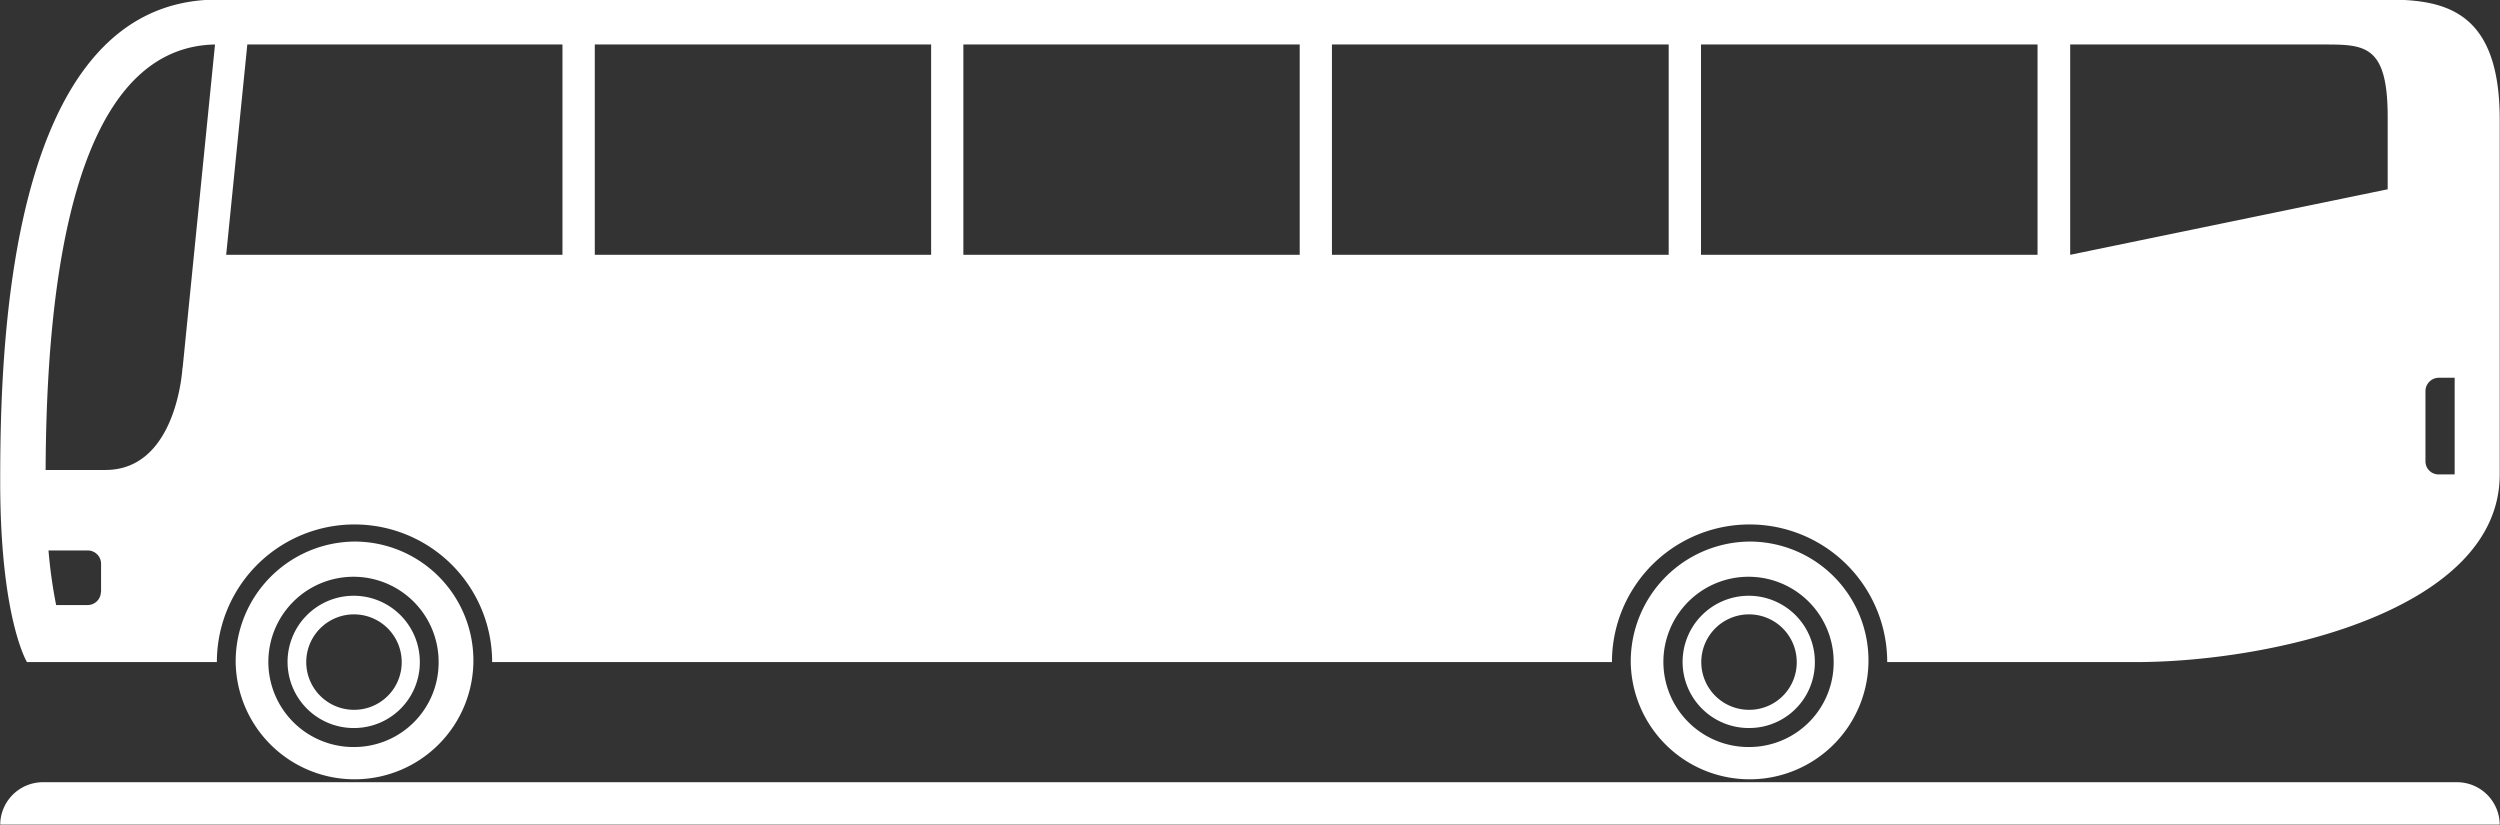
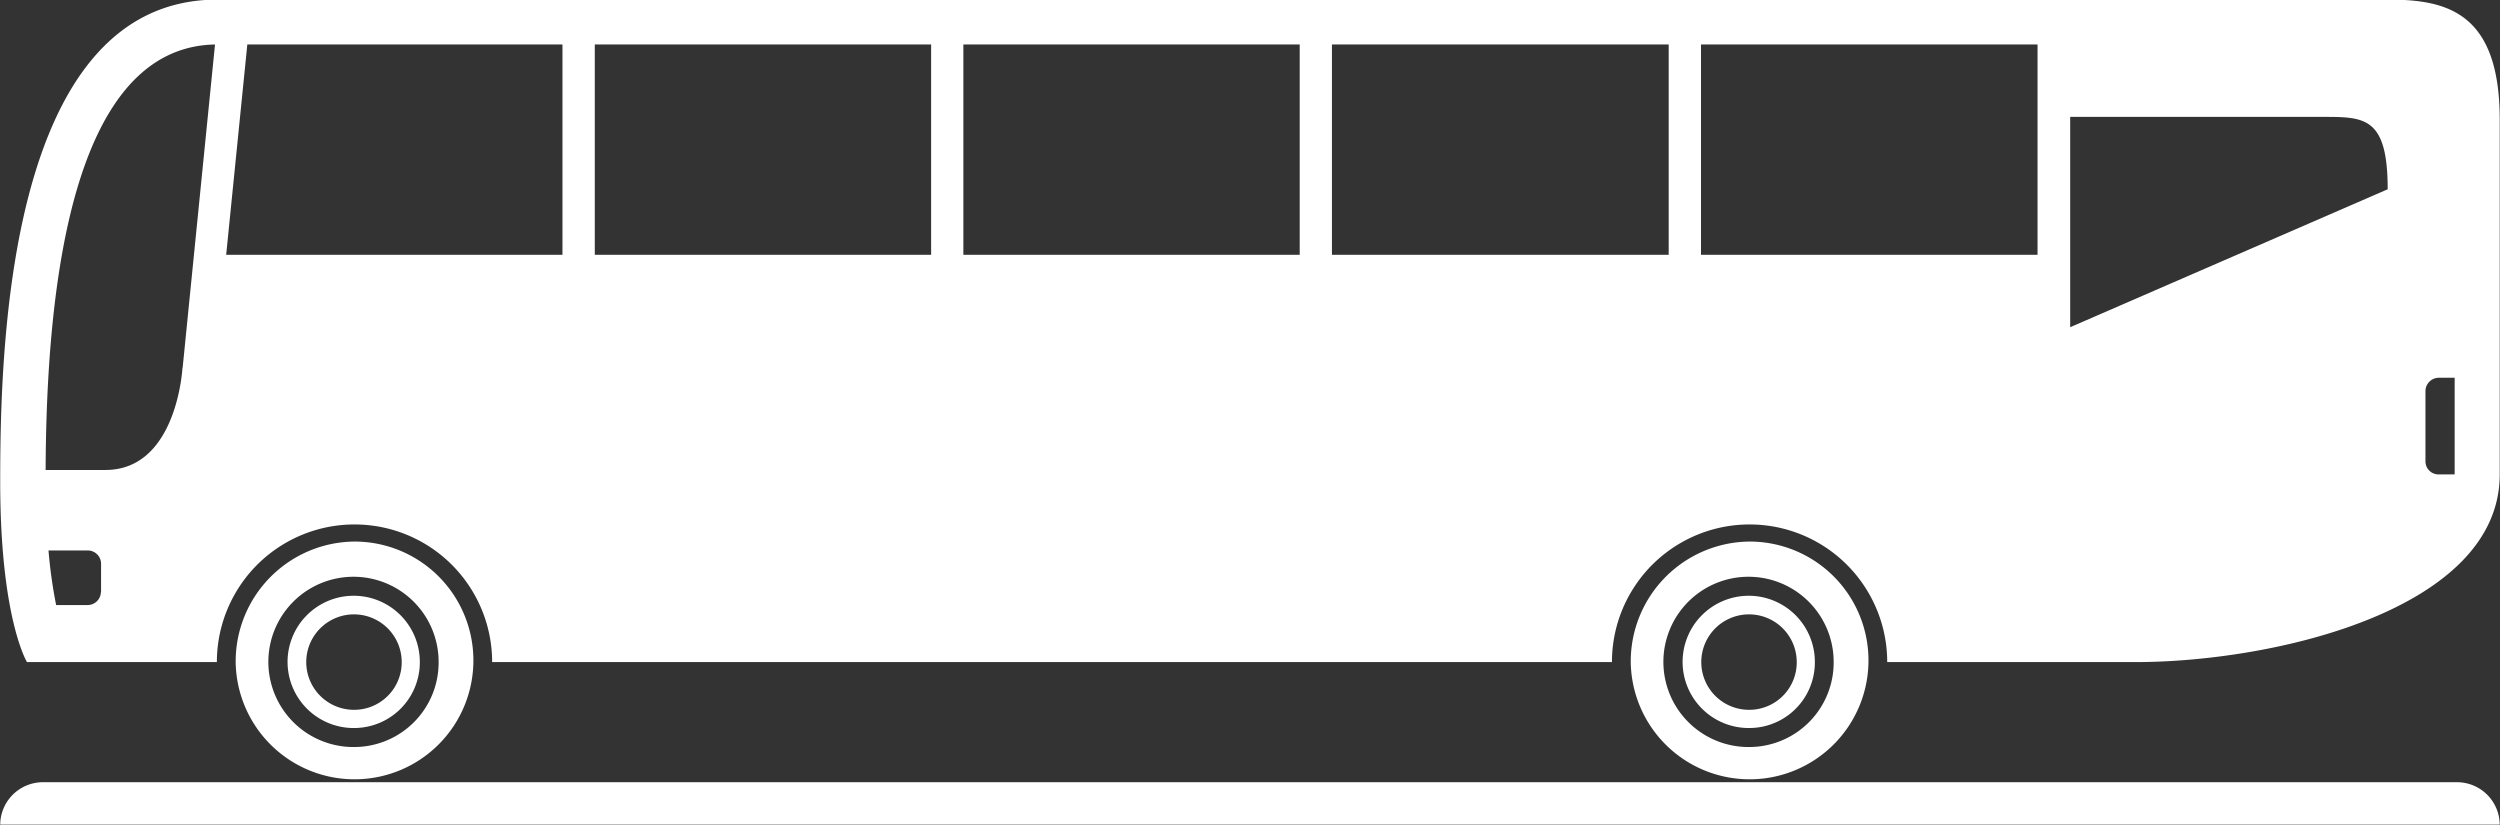
<svg xmlns="http://www.w3.org/2000/svg" width="61.812" height="20.4" viewBox="0 0 61.812 20.4">
  <rect x="0" y="0" width="61.812" height="20.4" fill="#333333" stroke="none" />
  <defs>
    <style> .cls-1 { fill: #fff; fill-rule: evenodd; } </style>
  </defs>
-   <path id="bus02w.svg" class="cls-1" d="M269.835,4873.75H210.164a1.058,1.058,0,0,0-1.065,1.05h61.8A1.057,1.057,0,0,0,269.835,4873.75Zm-20.421-2.97a2.939,2.939,0,1,0,2.938-2.98A2.964,2.964,0,0,0,249.414,4870.78Zm2.938,2.1a2.105,2.105,0,1,1,2.079-2.1,2.09,2.09,0,0,1-2.079,2.1h0Zm0-.47a1.635,1.635,0,1,1,1.614-1.63,1.622,1.622,0,0,1-1.614,1.63h0Zm0-.45a1.18,1.18,0,1,1,1.166-1.18,1.173,1.173,0,0,1-1.166,1.18h0Zm-37.431-1.18a2.939,2.939,0,1,0,2.94-2.98A2.964,2.964,0,0,0,214.921,4870.78Zm2.94,2.1a2.105,2.105,0,1,1,2.078-2.1,2.09,2.09,0,0,1-2.078,2.1h0Zm0-.47a1.635,1.635,0,1,1,1.613-1.63,1.625,1.625,0,0,1-1.613,1.63h0Zm0-.45a1.18,1.18,0,1,1,1.165-1.18,1.175,1.175,0,0,1-1.165,1.18h0Zm50.268-17.56h-53.66c-5.193,0-5.37,8.61-5.37,11.92,0,3.38.662,4.46,0.662,4.46h4.695a3.4,3.4,0,1,1,6.806,0h27.687a3.4,3.4,0,1,1,6.806,0h6.136c3.426,0,9.008-1.29,9.008-4.64v-8.77C270.9,4854.69,269.567,4854.4,268.129,4854.4Zm-17.777,6.31v-5.2h-8.326v5.2h8.326Zm-27.351,0v-5.2h-7.792l-0.523,5.2H223Zm36.471,0v-5.2h-8.321v5.2h8.321Zm-27.356,0v-5.2H223.8v5.2h8.316Zm9.113,0v-5.2h-8.316v5.2h8.316Zm26.9-1.62v-1.79c0-1.79-.569-1.79-1.6-1.79h-6.25v5.2Zm-54.519,4.41,0.8-7.99c-2.721.05-4.161,3.59-4.188,10.52H211.7C213.476,4866.03,213.606,4863.5,213.606,4863.5Zm-2.017,5.54v-0.69a0.33,0.33,0,0,0-.328-0.33h-0.972a12.038,12.038,0,0,0,.189,1.35h0.783A0.33,0.33,0,0,0,211.589,4869.04Zm57.8-5.29a0.332,0.332,0,0,0-.33.33v1.74a0.323,0.323,0,0,0,.33.32h0.392v-2.39h-0.392Z" transform="translate(-209.094 -4854.41)" />
+   <path id="bus02w.svg" class="cls-1" d="M269.835,4873.75H210.164a1.058,1.058,0,0,0-1.065,1.05h61.8A1.057,1.057,0,0,0,269.835,4873.75Zm-20.421-2.97a2.939,2.939,0,1,0,2.938-2.98A2.964,2.964,0,0,0,249.414,4870.78Zm2.938,2.1a2.105,2.105,0,1,1,2.079-2.1,2.09,2.09,0,0,1-2.079,2.1h0Zm0-.47a1.635,1.635,0,1,1,1.614-1.63,1.622,1.622,0,0,1-1.614,1.63h0Zm0-.45a1.18,1.18,0,1,1,1.166-1.18,1.173,1.173,0,0,1-1.166,1.18h0Zm-37.431-1.18a2.939,2.939,0,1,0,2.94-2.98A2.964,2.964,0,0,0,214.921,4870.78Zm2.94,2.1a2.105,2.105,0,1,1,2.078-2.1,2.09,2.09,0,0,1-2.078,2.1h0Zm0-.47a1.635,1.635,0,1,1,1.613-1.63,1.625,1.625,0,0,1-1.613,1.63h0Zm0-.45a1.18,1.18,0,1,1,1.165-1.18,1.175,1.175,0,0,1-1.165,1.18h0Zm50.268-17.56h-53.66c-5.193,0-5.37,8.61-5.37,11.92,0,3.38.662,4.46,0.662,4.46h4.695a3.4,3.4,0,1,1,6.806,0h27.687a3.4,3.4,0,1,1,6.806,0h6.136c3.426,0,9.008-1.29,9.008-4.64v-8.77C270.9,4854.69,269.567,4854.4,268.129,4854.4Zm-17.777,6.31v-5.2h-8.326v5.2h8.326Zm-27.351,0v-5.2h-7.792l-0.523,5.2H223Zm36.471,0v-5.2h-8.321v5.2h8.321Zm-27.356,0v-5.2H223.8v5.2h8.316Zm9.113,0v-5.2h-8.316v5.2h8.316Zm26.9-1.62c0-1.79-.569-1.79-1.6-1.79h-6.25v5.2Zm-54.519,4.41,0.8-7.99c-2.721.05-4.161,3.59-4.188,10.52H211.7C213.476,4866.03,213.606,4863.5,213.606,4863.5Zm-2.017,5.54v-0.69a0.33,0.33,0,0,0-.328-0.33h-0.972a12.038,12.038,0,0,0,.189,1.35h0.783A0.33,0.33,0,0,0,211.589,4869.04Zm57.8-5.29a0.332,0.332,0,0,0-.33.33v1.74a0.323,0.323,0,0,0,.33.32h0.392v-2.39h-0.392Z" transform="translate(-209.094 -4854.41)" />
</svg>